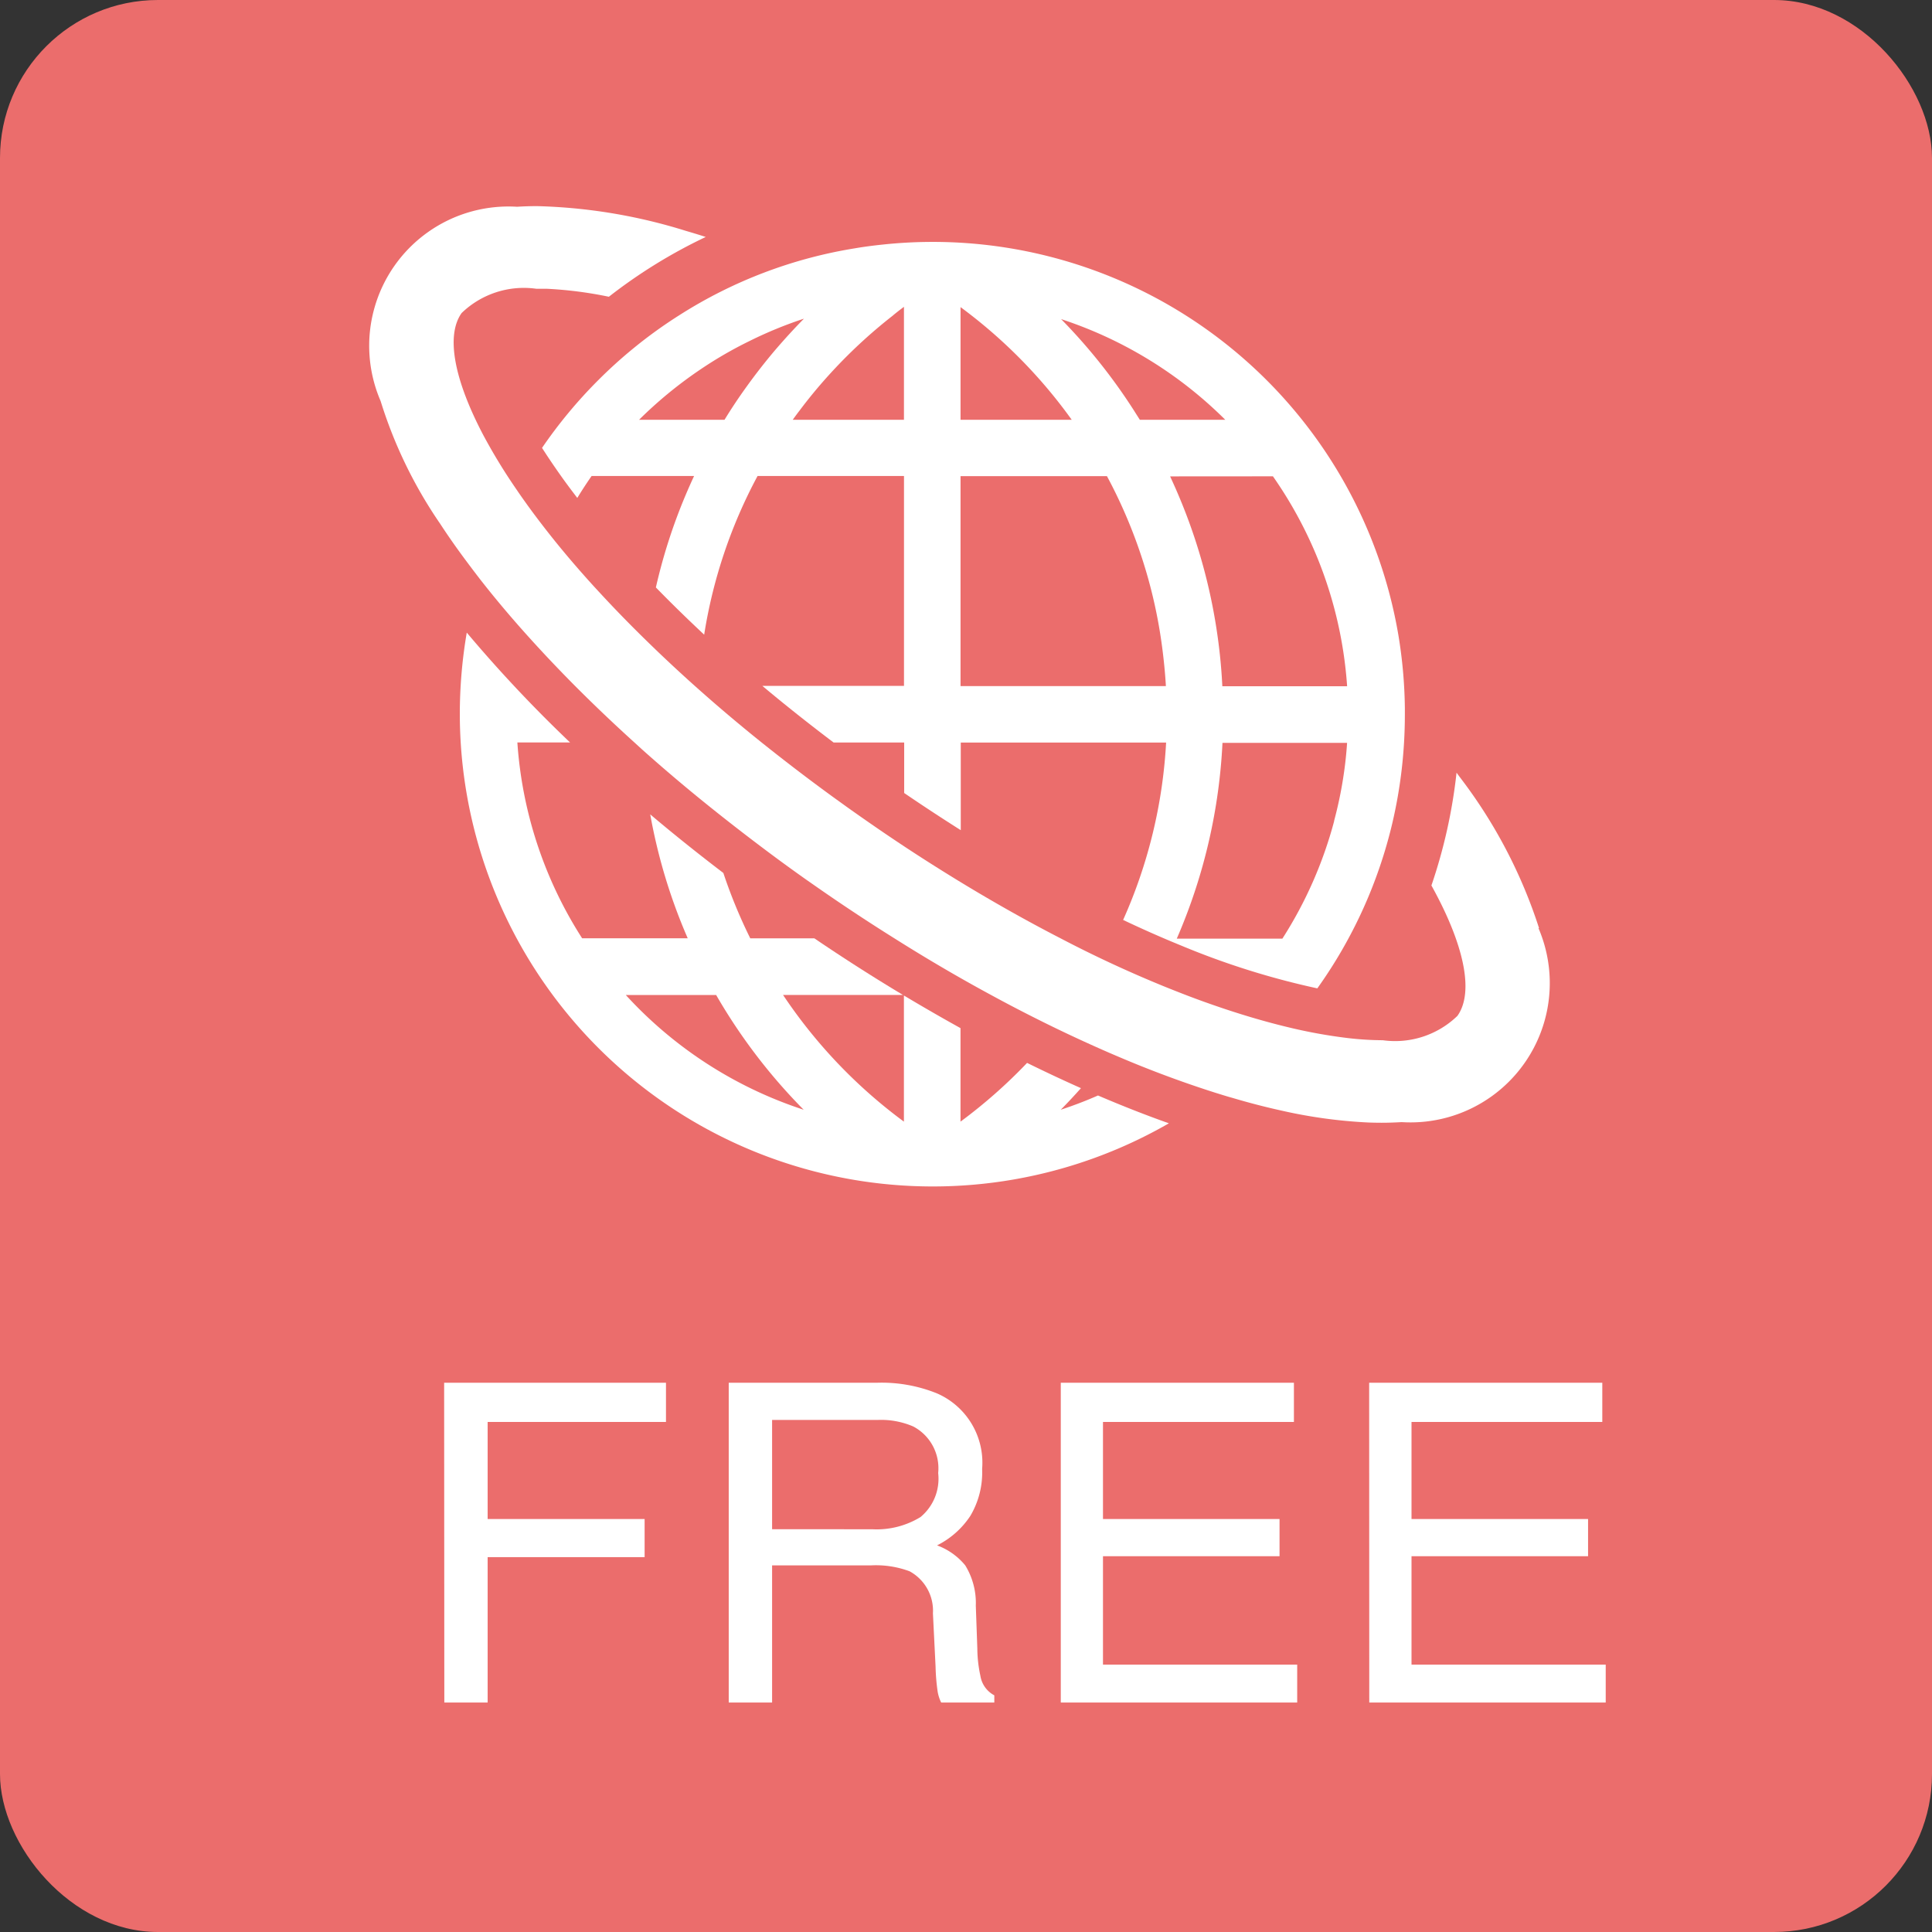
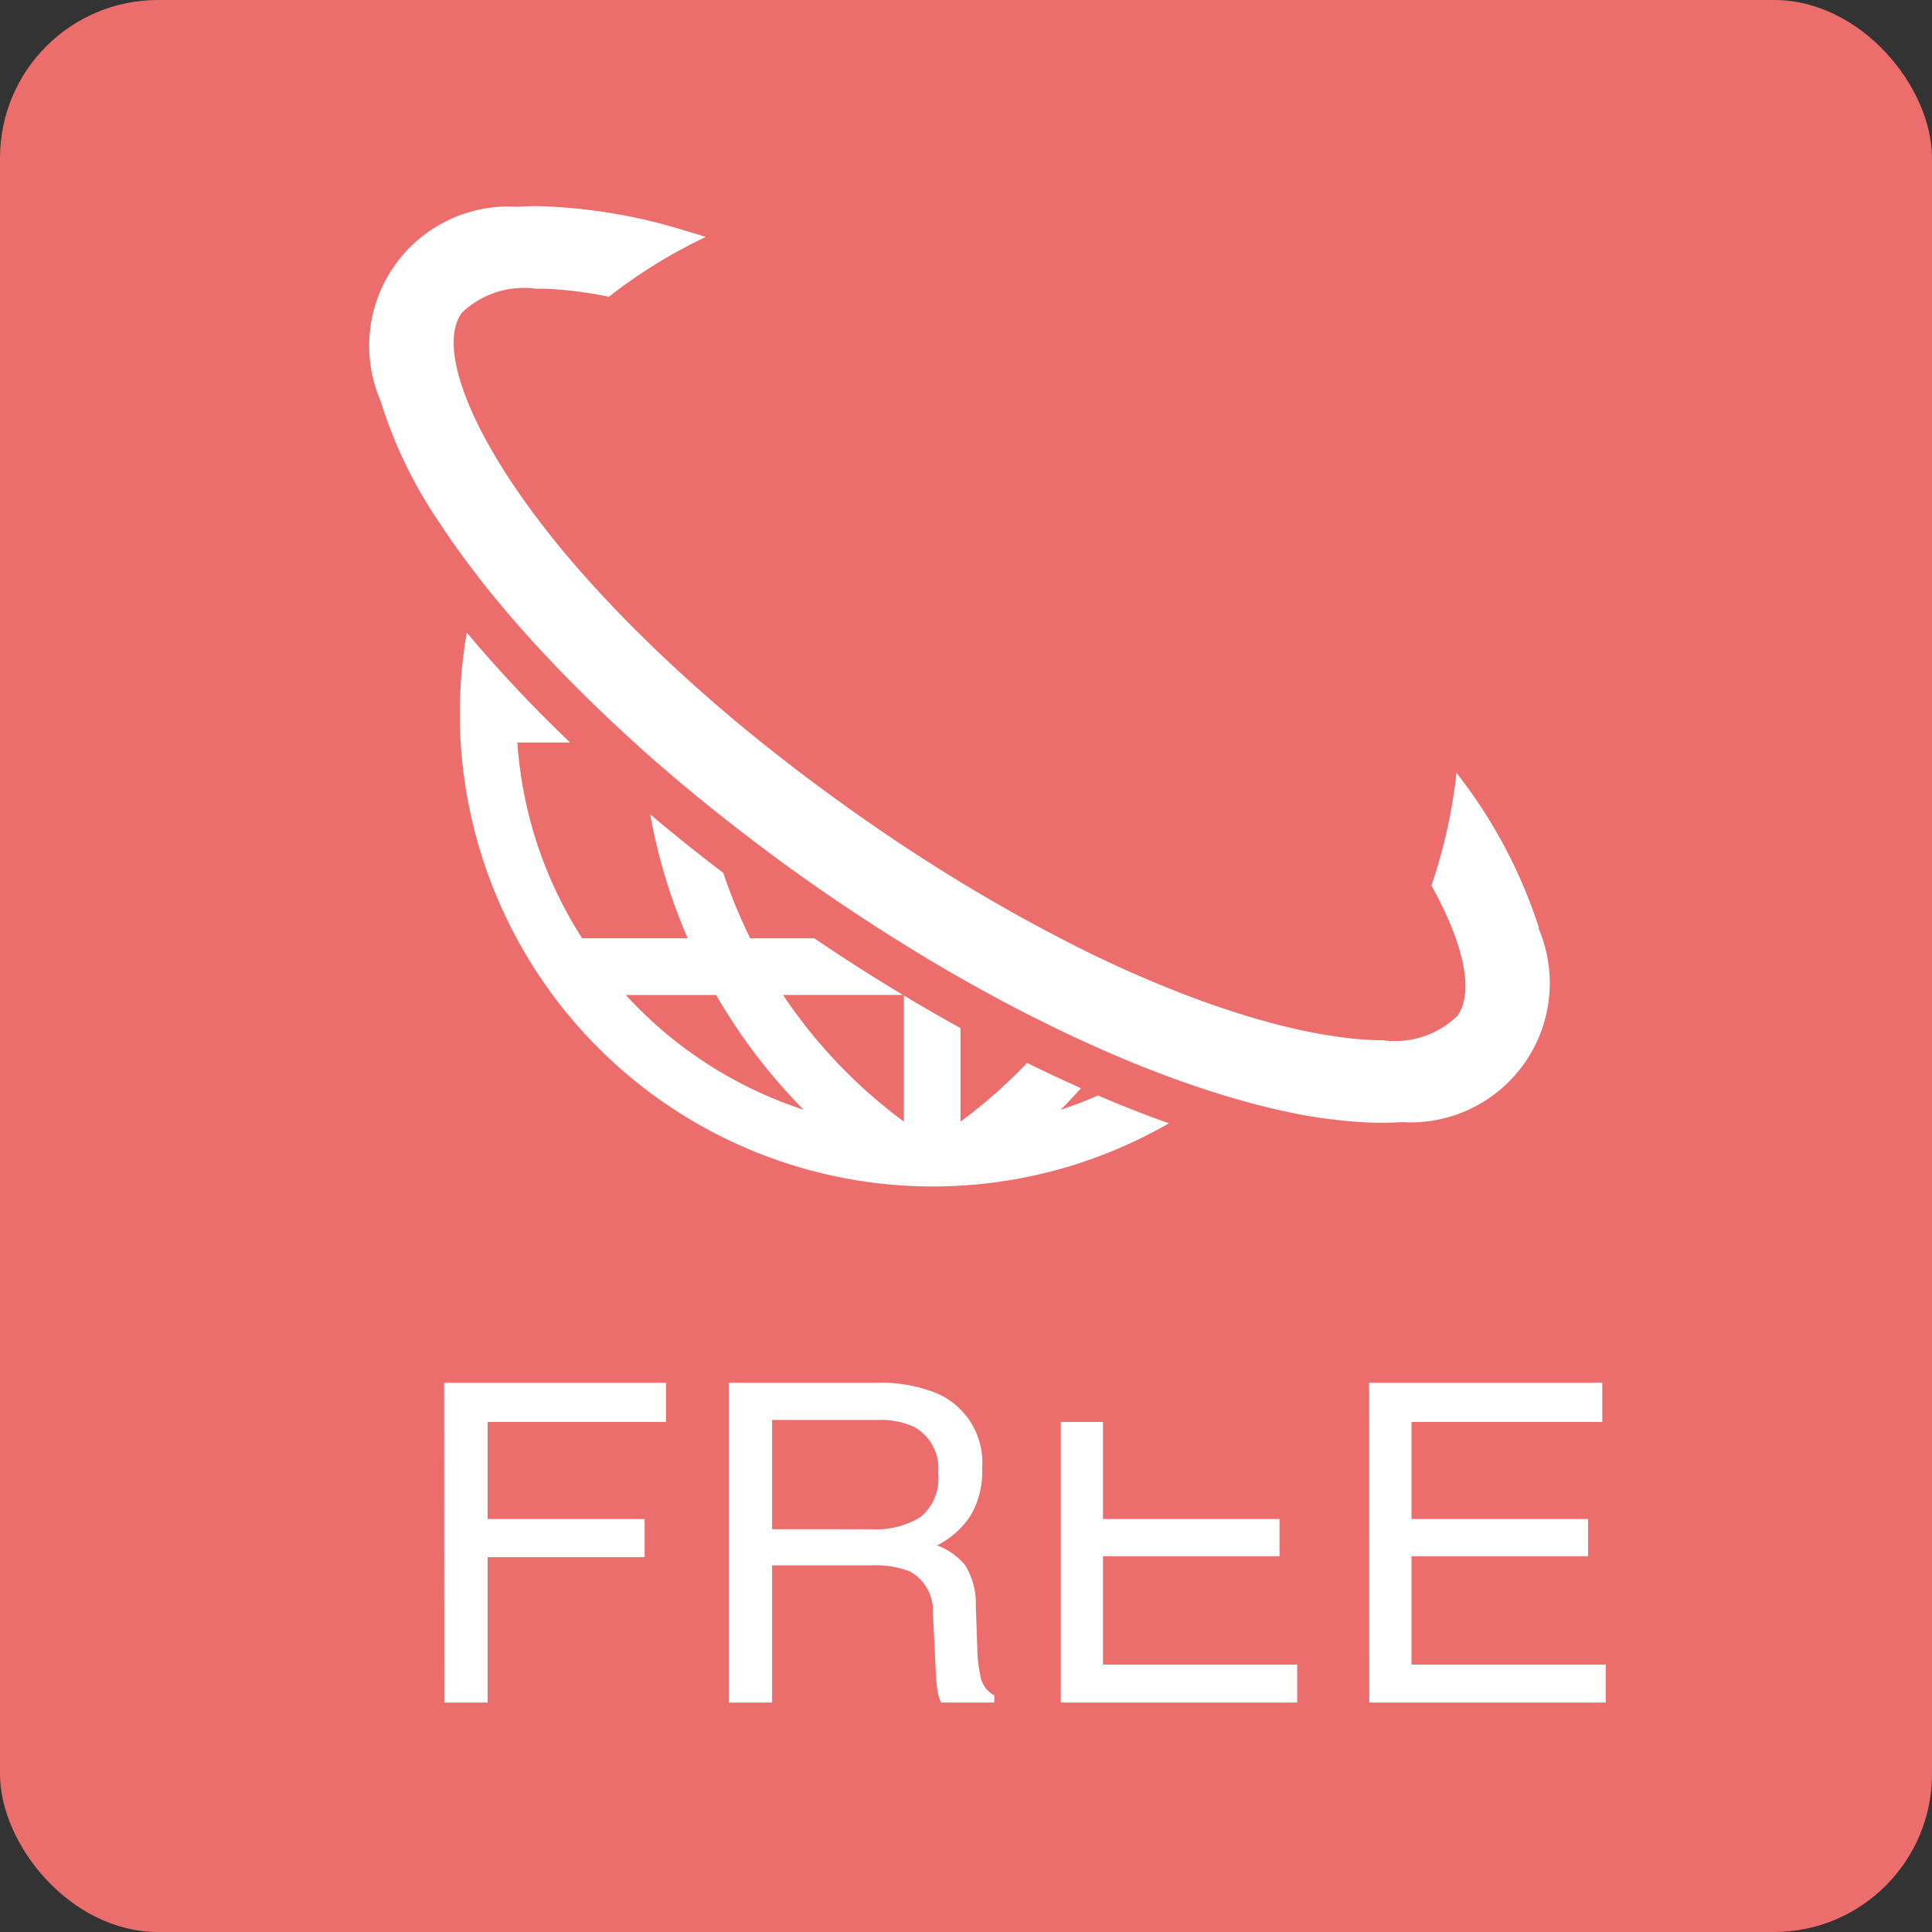
<svg xmlns="http://www.w3.org/2000/svg" viewBox="0 0 52 52">
  <rect x="0" y="0" width="52" height="52" fill="#333333" stroke="none" />
  <g id="icon_internet" transform="translate(-0.302 0.285)">
    <rect id="長方形_150" data-name="長方形 150" width="52" height="52" rx="4.252" transform="translate(0.302 -0.285)" fill="#eb6d6c" />
-     <path id="パス_10480" data-name="パス 10480" d="M-15.427-8.607h5.971v1.055h-4.8v2.613h4.225v1.025h-4.225V0h-1.166ZM-3.906-4.664a2.26,2.26,0,0,0,1.3-.328A1.336,1.336,0,0,0-2.13-6.176,1.27,1.27,0,0,0-2.8-7.43a2.183,2.183,0,0,0-.955-.176H-6.6v2.941ZM-7.767-8.607h3.984A3.974,3.974,0,0,1-2.16-8.32,2.033,2.033,0,0,1-.947-6.287a2.286,2.286,0,0,1-.319,1.266,2.307,2.307,0,0,1-.894.791,1.761,1.761,0,0,1,.759.539,1.936,1.936,0,0,1,.284,1.084l.041,1.154a3.548,3.548,0,0,0,.082.732.72.72,0,0,0,.375.527V0h-1.43a1.075,1.075,0,0,1-.094-.287A5.511,5.511,0,0,1-2.2-.967L-2.271-2.4A1.206,1.206,0,0,0-2.9-3.533a2.593,2.593,0,0,0-1.049-.158H-6.6V0H-7.767Zm8.937,0H7.445v1.055H2.306v2.613H7.058v1H2.306v2.918H7.533V0H1.17Zm8.3,0h6.275v1.055H10.61v2.613h4.752v1H10.61v2.918h5.227V0H9.473Z" transform="translate(27.683 45.539)" fill="#fff" />
+     <path id="パス_10480" data-name="パス 10480" d="M-15.427-8.607h5.971v1.055h-4.8v2.613h4.225v1.025h-4.225V0h-1.166ZM-3.906-4.664a2.26,2.26,0,0,0,1.3-.328A1.336,1.336,0,0,0-2.13-6.176,1.27,1.27,0,0,0-2.8-7.43a2.183,2.183,0,0,0-.955-.176H-6.6v2.941ZM-7.767-8.607h3.984A3.974,3.974,0,0,1-2.16-8.32,2.033,2.033,0,0,1-.947-6.287a2.286,2.286,0,0,1-.319,1.266,2.307,2.307,0,0,1-.894.791,1.761,1.761,0,0,1,.759.539,1.936,1.936,0,0,1,.284,1.084l.041,1.154a3.548,3.548,0,0,0,.082.732.72.72,0,0,0,.375.527V0h-1.43a1.075,1.075,0,0,1-.094-.287A5.511,5.511,0,0,1-2.2-.967L-2.271-2.4A1.206,1.206,0,0,0-2.9-3.533a2.593,2.593,0,0,0-1.049-.158H-6.6V0H-7.767Zm8.937,0v1.055H2.306v2.613H7.058v1H2.306v2.918H7.533V0H1.17Zm8.3,0h6.275v1.055H10.61v2.613h4.752v1H10.61v2.918h5.227V0H9.473Z" transform="translate(27.683 45.539)" fill="#fff" />
    <g id="グループ_626" data-name="グループ 626" transform="translate(10.304 5.269)">
      <g id="グループ_625" data-name="グループ 625">
-         <path id="パス_803" data-name="パス 803" d="M845.061,722.962q-.5.407-.959.867a12.759,12.759,0,0,0-1.512,1.822c.155.243.329.5.527.779.133.187.275.376.422.568.122-.2.252-.4.385-.59h2.758c-.08.172-.157.346-.228.514a14.822,14.822,0,0,0-.8,2.485q.62.636,1.3,1.271a13.434,13.434,0,0,1,1.437-4.271h3.941v5.65h-3.812c.613.514,1.254,1.022,1.917,1.523h1.9v1.36q.762.519,1.523,1v-2.358h5.527a13.461,13.461,0,0,1-1.157,4.774c.531.252,1.056.484,1.57.693a21.073,21.073,0,0,0,3.657,1.149,12.644,12.644,0,0,0,2.014-4.427,12.8,12.8,0,0,0,.342-2.949c0-.058,0-.116,0-.174a12.839,12.839,0,0,0-.174-1.956,12.711,12.711,0,0,0-13.874-10.514c-.252.026-.5.058-.746.1a12.476,12.476,0,0,0-4.731,1.8A12.437,12.437,0,0,0,845.061,722.962Zm8.793,9.1v-5.65h3.941a13.526,13.526,0,0,1,1.112,2.767,13.3,13.3,0,0,1,.374,1.842c.045.344.08.691.1,1.041Zm0-10.2a13.661,13.661,0,0,1,2.993,3.033h-2.993Zm10.056,13.833a11.178,11.178,0,0,1-1.394,3.165h-2.842l.058-.135a15.051,15.051,0,0,0,1.172-5.135h3.354c-.013.2-.032.4-.056.594A10.987,10.987,0,0,1,863.909,735.688Zm-1.648-9.279a11.259,11.259,0,0,1,1.179,2.151,11.188,11.188,0,0,1,.818,3.5H860.9q-.032-.662-.123-1.314a15.042,15.042,0,0,0-1-3.692l-.054-.129c-.071-.17-.149-.342-.228-.514Zm-5.71-4.234a11.2,11.2,0,0,1,4.428,2.713h-2.3c-.049-.079-.1-.157-.148-.234A15.2,15.2,0,0,0,856.551,722.175Zm-4.221-.321v3.033h-2.993c.06-.084.12-.166.183-.247q.368-.491.779-.945a13.729,13.729,0,0,1,1.725-1.607C852.126,722.009,852.227,721.932,852.331,721.854Zm-2.7.321c-.273.277-.534.564-.785.858-.265.314-.518.639-.757.972q-.31.429-.587.882h-2.3a11.362,11.362,0,0,1,1.659-1.36,10.83,10.83,0,0,1,1.327-.766A11.06,11.06,0,0,1,849.633,722.175Z" transform="translate(-838.003 -719.15)" fill="#fff" />
        <path id="パス_804" data-name="パス 804" d="M857.735,737.835c.187-.189.368-.383.544-.581q-.719-.32-1.45-.68a13.8,13.8,0,0,1-1.792,1.581v-2.517q-.758-.42-1.523-.878v3.395a13.654,13.654,0,0,1-3.253-3.41h3.227q-1.194-.716-2.384-1.523h-1.725a13.719,13.719,0,0,1-.725-1.76c-.677-.516-1.336-1.043-1.968-1.577a14.953,14.953,0,0,0,.951,3.2l.058.135h-2.842a11.15,11.15,0,0,1-1.743-5.271h1.418a36.865,36.865,0,0,1-2.78-2.956,13.036,13.036,0,0,0-.187,2.194A12.73,12.73,0,0,0,860.646,738.2q-.936-.332-1.908-.749Q858.247,737.667,857.735,737.835Zm-11.708-3.089h2.433a15.154,15.154,0,0,0,2.356,3.089A11.191,11.191,0,0,1,846.027,734.745Z" transform="translate(-839.187 -713.52)" fill="#fff" />
        <path id="パス_805" data-name="パス 805" d="M871.879,739.086a13.471,13.471,0,0,0-2.136-4.068l-.084-.114a14.128,14.128,0,0,1-.676,3.036c.882,1.59,1.153,2.872.7,3.509a2.41,2.41,0,0,1-2.009.656h0a8.349,8.349,0,0,1-.921-.056,13.81,13.81,0,0,1-1.676-.306c-.525-.127-1.078-.288-1.65-.478-.346-.116-.7-.241-1.058-.379-.189-.073-.379-.148-.572-.226-.908-.37-1.846-.8-2.8-1.3-.886-.456-1.788-.964-2.694-1.515-.508-.31-1.015-.63-1.523-.966q-.658-.436-1.315-.9l-.17-.12-.4-.288c-.669-.486-1.319-.983-1.945-1.484-1.121-.9-2.164-1.824-3.109-2.75q-.678-.662-1.285-1.323l-.1-.108c-.385-.422-.747-.843-1.082-1.259-.275-.344-.536-.684-.777-1.022-.086-.119-.166-.235-.245-.351a15.21,15.21,0,0,1-.88-1.441c-.792-1.5-1.022-2.694-.592-3.3a2.41,2.41,0,0,1,2.01-.654c.09,0,.183,0,.278,0a10.773,10.773,0,0,1,1.676.215,13.922,13.922,0,0,1,2.607-1.609c-.179-.058-.355-.112-.531-.163a14.625,14.625,0,0,0-4.008-.667c-.185,0-.366.006-.54.017A3.749,3.749,0,0,0,840.7,724.9a12.217,12.217,0,0,0,1.6,3.3c.166.254.342.51.531.77.17.234.349.471.531.708q.561.72,1.211,1.448t1.366,1.448q.762.765,1.6,1.523l.2.183q.816.729,1.7,1.444.923.745,1.9,1.469.416.307.841.607l.121.084q1.113.781,2.237,1.484,1.3.82,2.6,1.523c.589.321,1.175.62,1.753.9.48.232.957.45,1.426.654.355.153.706.3,1.052.435.609.239,1.207.45,1.788.635.159.049.318.1.478.144.441.131.869.241,1.282.333a13.436,13.436,0,0,0,2.364.327q.184.007.361.007c.185,0,.366-.007.54-.017a3.749,3.749,0,0,0,3.683-5.219Z" transform="translate(-840.458 -719.661)" fill="#fff" />
      </g>
    </g>
  </g>
</svg>